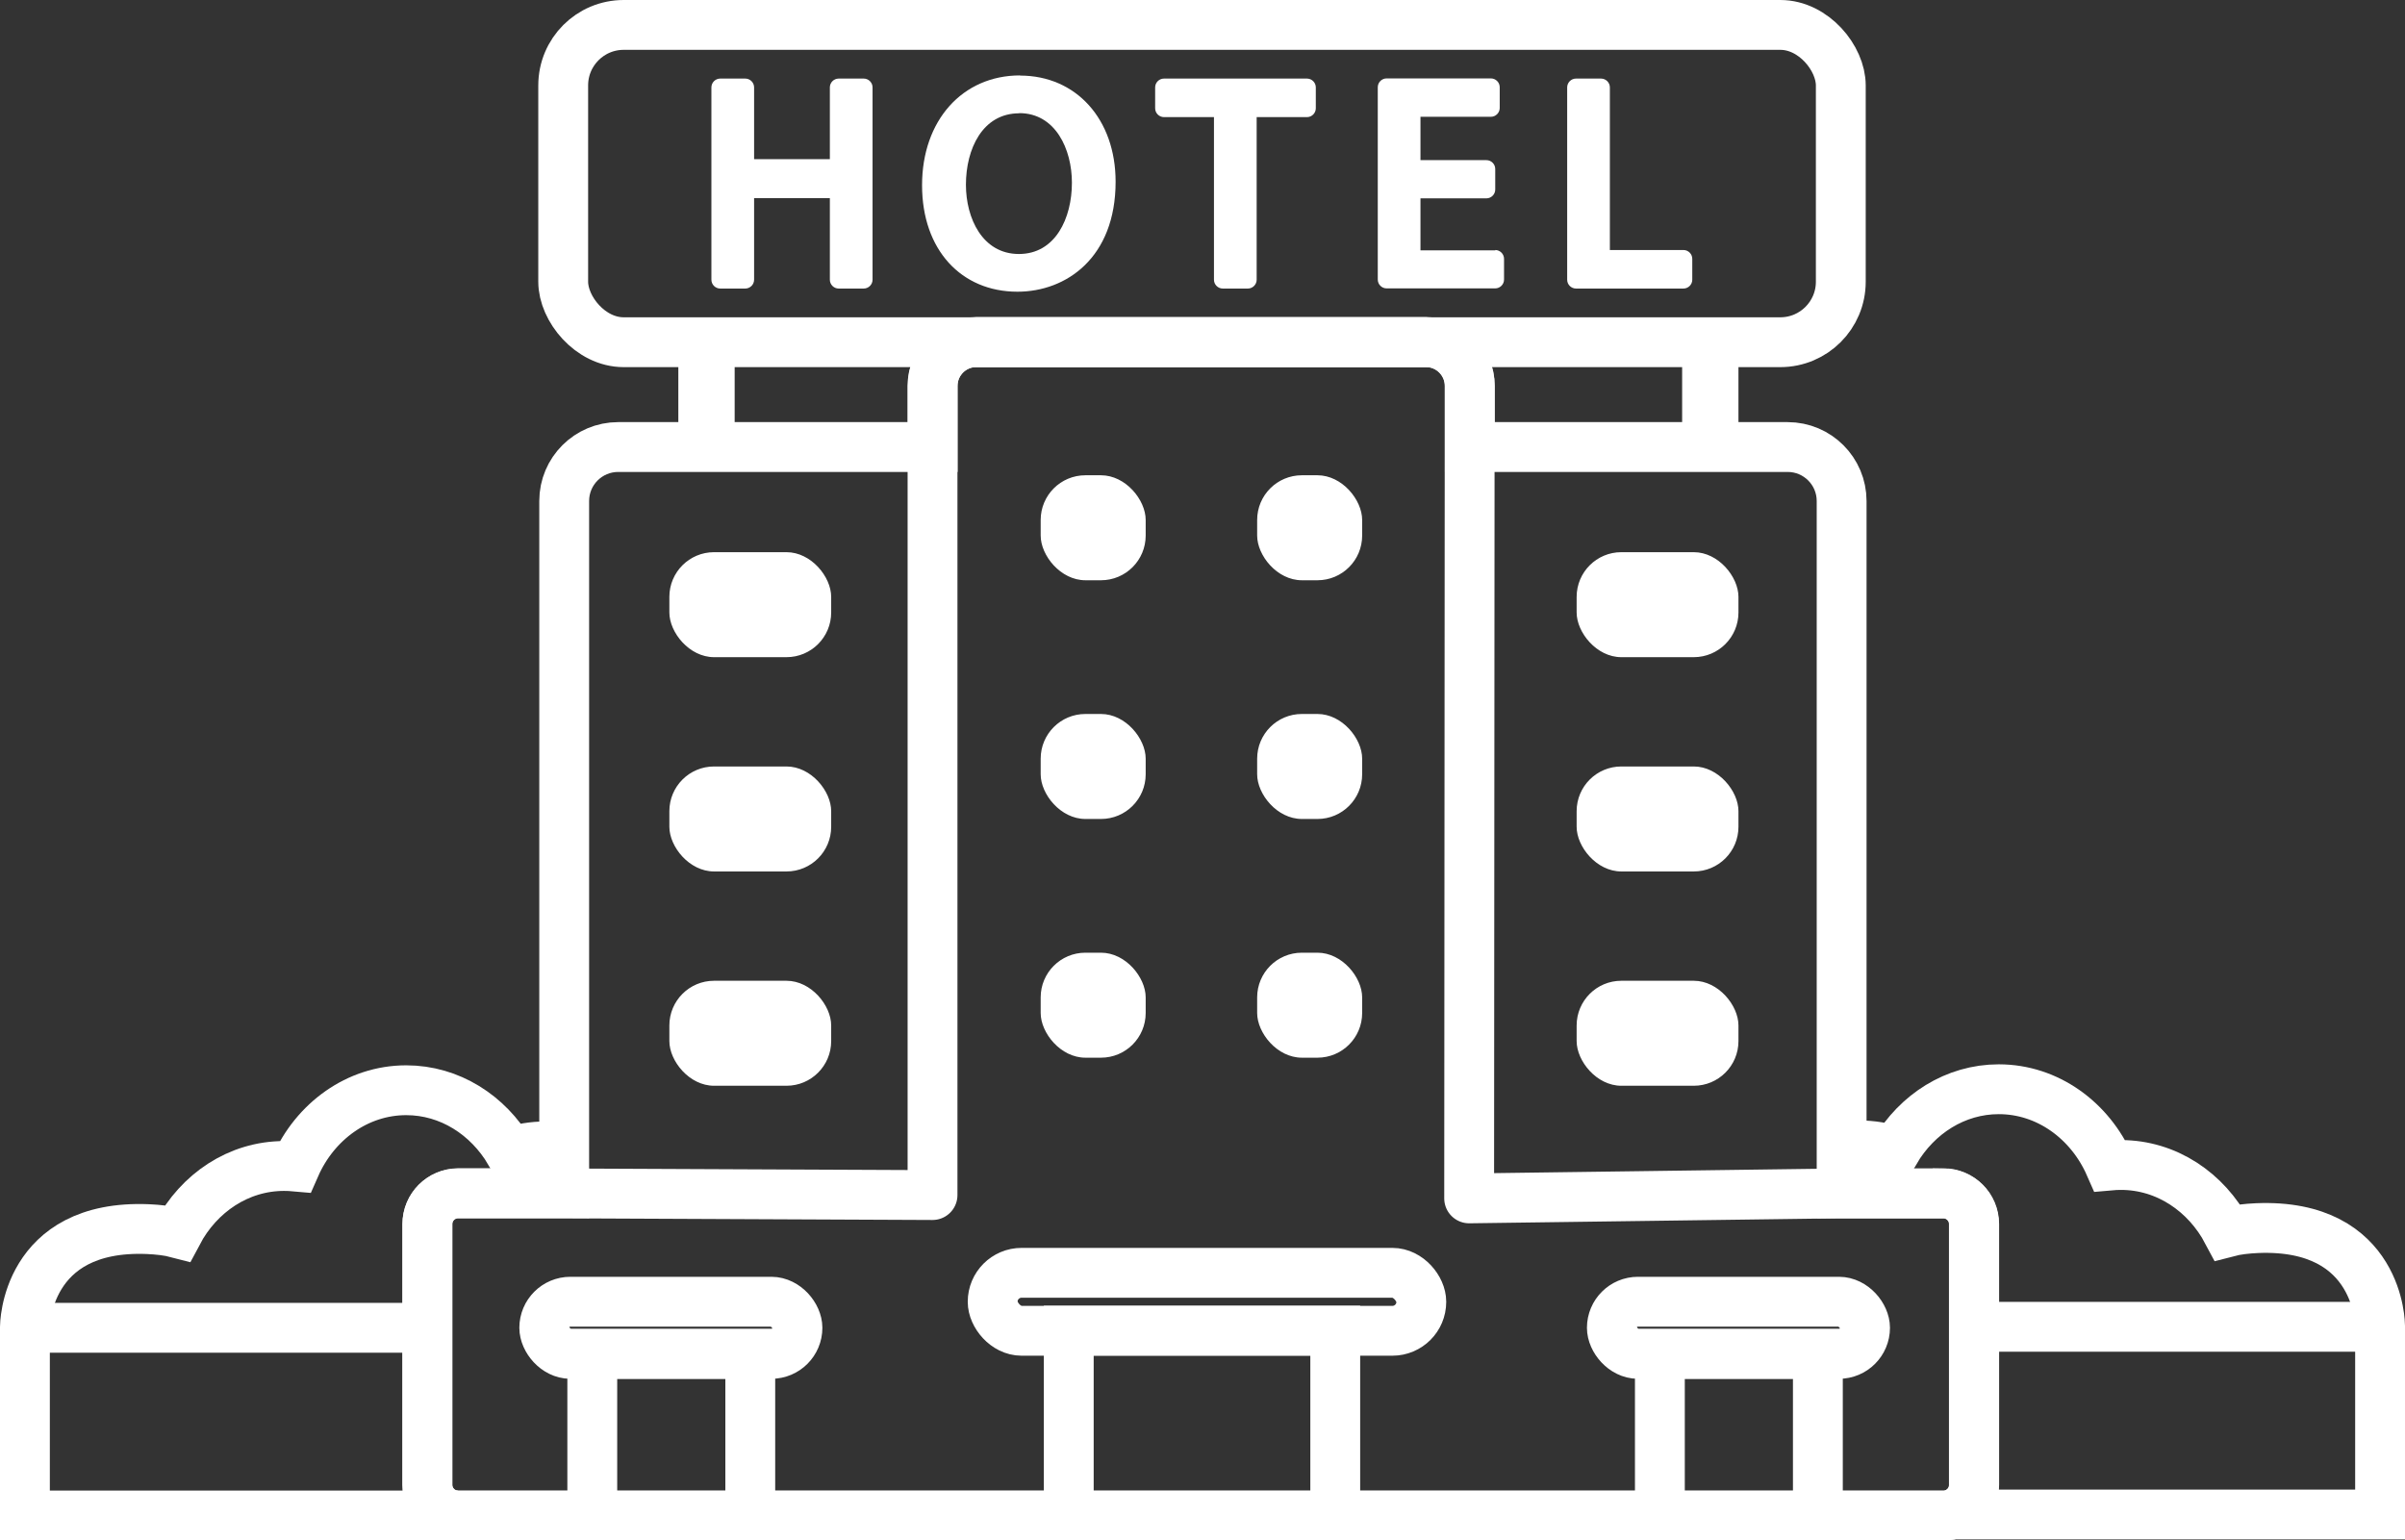
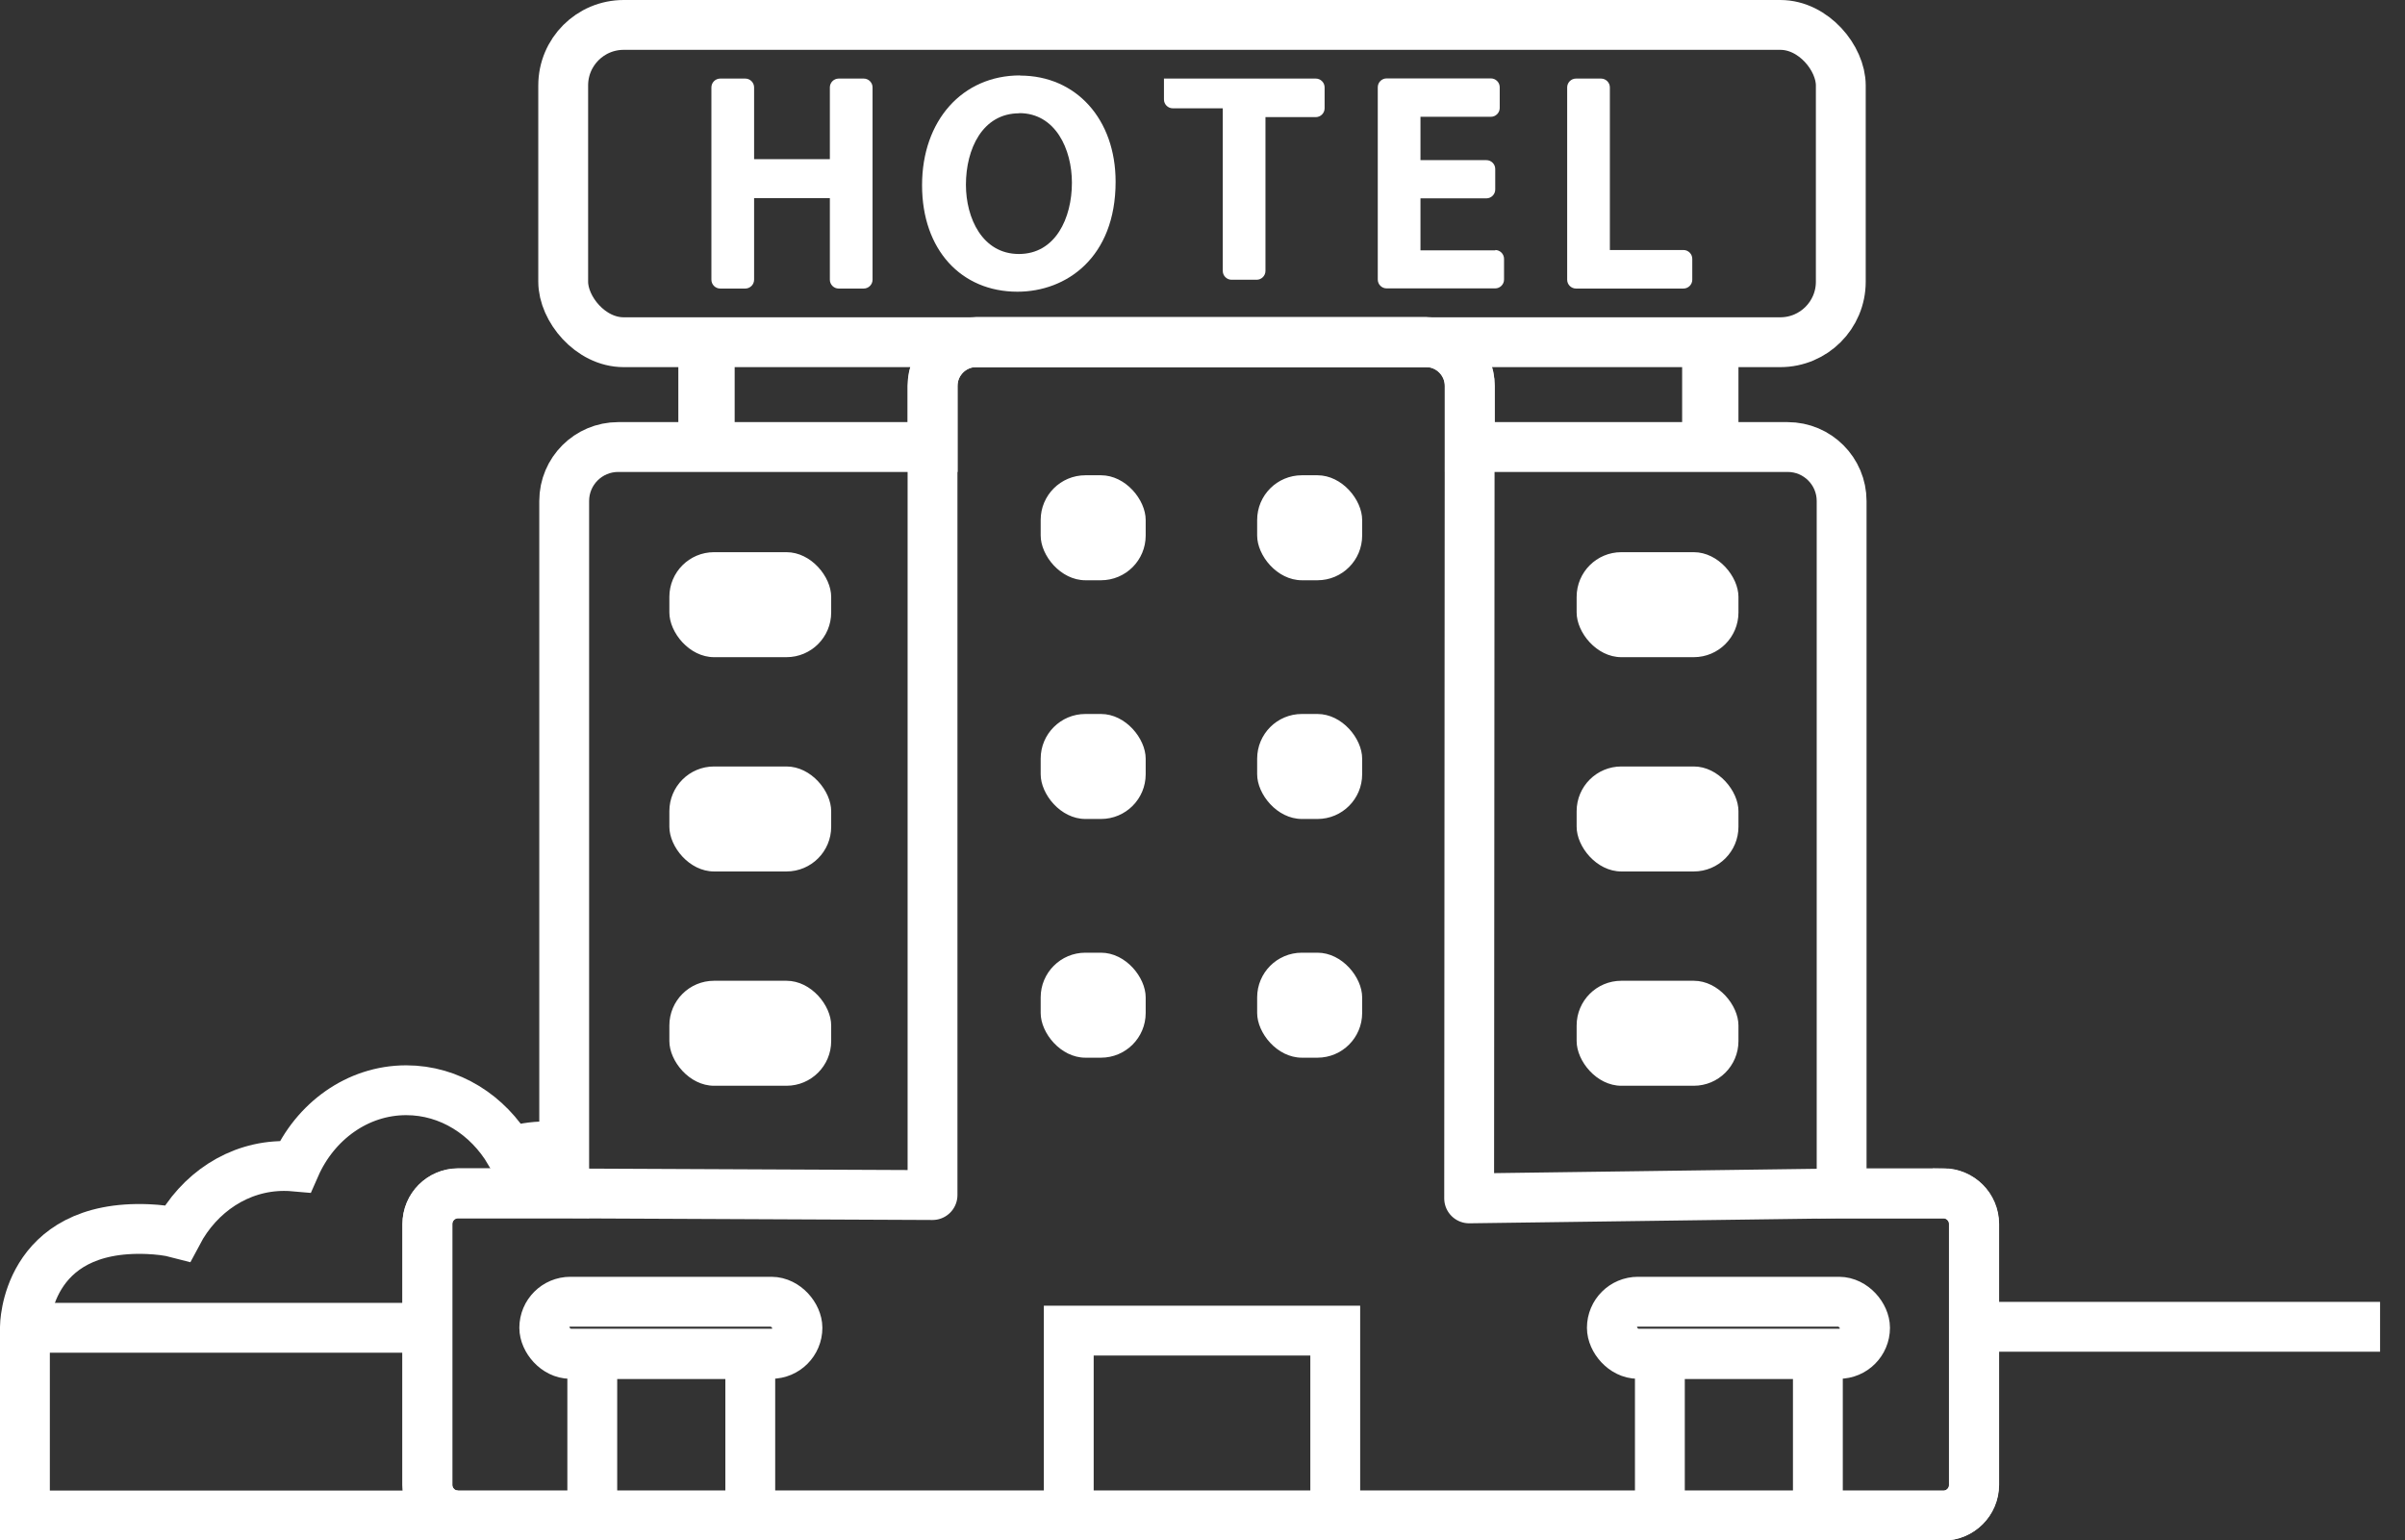
<svg xmlns="http://www.w3.org/2000/svg" id="Layer_1" data-name="Layer 1" viewBox="0 0 144.76 92.73">
  <rect x="0" y="0" width="144.76" height="92.73" fill="#333333" stroke="none" />
  <defs>
    <style>      .cls-1 {        stroke-miterlimit: 10;      }      .cls-1, .cls-2 {        fill: none;        stroke: #fff;        stroke-width: 3px;      }      .cls-3 {        fill: #fff;      }      .cls-2 {        stroke-linecap: round;        stroke-linejoin: round;      }    </style>
  </defs>
  <g>
    <path class="cls-1" d="M33.96,69.1c-.36-.06-.74-.09-1.12-.09-.75,0-1.47.12-2.15.35-1.32-2.24-3.62-3.73-6.24-3.73-2.94,0-5.49,1.88-6.68,4.59-.22-.02-.45-.03-.67-.03-2.74,0-5.13,1.62-6.41,4.04-.57-.15-1.17-.21-1.79-.24-7.4-.3-7.4,5.88-7.4,5.88v11.36h26.07" />
    <line class="cls-1" x1="25.72" y1="79.93" x2="1.5" y2="79.93" />
    <g>
-       <path class="cls-1" d="M110.8,69.04c.36-.06.74-.09,1.12-.09.75,0,1.47.12,2.15.35,1.32-2.24,3.62-3.73,6.24-3.73,2.94,0,5.49,1.88,6.68,4.59.22-.02.45-.03.67-.03,2.74,0,5.13,1.62,6.41,4.04.57-.15,1.17-.21,1.79-.24,7.4-.3,7.4,5.88,7.4,5.88v11.36h-26.07" />
      <line class="cls-1" x1="119.03" y1="79.87" x2="143.26" y2="79.87" />
    </g>
  </g>
  <g>
    <path class="cls-2" d="M110.71,71.84h6.25c1.02,0,1.85.83,1.85,1.85v15.7c0,1.02-.83,1.85-1.85,1.85H27.57c-1.02,0-1.85-.83-1.85-1.85v-15.7c0-1.02.83-1.85,1.85-1.85h6.25l22.31.1V23.23c0-1.45,1.18-2.63,2.63-2.63h27.07c1.45,0,2.63,1.18,2.63,2.63v3.89l-.03,45.02,22.28-.3Z" />
    <rect class="cls-3" x="62.64" y="28.61" width="6.32" height="6.32" rx="2.69" ry="2.69" />
    <rect class="cls-3" x="75.67" y="28.61" width="6.32" height="6.32" rx="2.69" ry="2.69" />
    <rect class="cls-3" x="62.64" y="42.98" width="6.32" height="6.32" rx="2.69" ry="2.69" />
    <rect class="cls-3" x="75.67" y="42.98" width="6.32" height="6.32" rx="2.69" ry="2.69" />
    <rect class="cls-3" x="62.64" y="57.35" width="6.32" height="6.32" rx="2.69" ry="2.69" />
    <rect class="cls-3" x="75.67" y="57.35" width="6.32" height="6.32" rx="2.69" ry="2.69" />
    <rect class="cls-3" x="40.29" y="33.24" width="9.74" height="6.32" rx="2.69" ry="2.69" />
    <rect class="cls-3" x="40.29" y="46.14" width="9.74" height="6.32" rx="2.69" ry="2.69" />
    <rect class="cls-3" x="40.29" y="59.04" width="9.74" height="6.32" rx="2.69" ry="2.69" />
    <rect class="cls-3" x="94.9" y="33.24" width="9.74" height="6.32" rx="2.69" ry="2.69" />
    <rect class="cls-3" x="94.9" y="46.14" width="9.74" height="6.32" rx="2.69" ry="2.69" />
    <rect class="cls-3" x="94.9" y="59.04" width="9.74" height="6.32" rx="2.69" ry="2.69" />
-     <rect class="cls-1" x="59.75" y="76.62" width="25.8" height="3.49" rx="1.74" ry="1.74" />
    <polyline class="cls-1" points="64.33 90.8 64.33 80.1 80.37 80.1 80.37 90.8" />
    <rect class="cls-1" x="32.76" y="78.36" width="15.24" height="3.14" rx="1.57" ry="1.57" />
    <polyline class="cls-1" points="35.65 91.22 35.65 81.5 45.16 81.5 45.16 91.22" />
    <rect class="cls-1" x="97.02" y="78.36" width="15.24" height="3.14" rx="1.57" ry="1.57" />
    <polyline class="cls-1" points="99.91 91.23 99.91 81.5 109.42 81.5 109.42 91.23" />
    <rect class="cls-3" x="40.83" y="20.6" width="3.39" height="6.32" />
    <rect class="cls-3" x="101.25" y="20.6" width="3.39" height="6.32" />
    <path class="cls-1" d="M116.97,71.84h-6.12V30.16c0-1.79-1.45-3.25-3.25-3.25h-19.13v-3.69c0-1.45-1.18-2.63-2.63-2.63h-27.07c-1.45,0-2.63,1.18-2.63,2.63v3.69h-18.93c-1.79,0-3.25,1.45-3.25,3.25v41.67h-.13s-6.25,0-6.25,0c-1.02,0-1.85.83-1.85,1.85v15.7c0,1.02.83,1.85,1.85,1.85h89.4c1.02,0,1.85-.83,1.85-1.85v-15.7c0-1.02-.83-1.85-1.85-1.85Z" />
    <rect class="cls-1" x="33.9" y="1.5" width="76.9" height="19.1" rx="3.64" ry="3.64" />
    <g>
      <path class="cls-3" d="M51.99,4.73h-1.51c-.29,0-.53.24-.53.53v4.32h-4.56v-4.32c0-.29-.24-.53-.53-.53h-1.51c-.29,0-.53.24-.53.53v11.58c0,.29.24.53.53.53h1.51c.29,0,.53-.24.53-.53v-4.91h4.56v4.91c0,.29.24.53.53.53h1.51c.29,0,.53-.24.53-.53V5.26c0-.29-.24-.53-.53-.53Z" />
      <path class="cls-3" d="M61.4,4.54c-3.48,0-5.9,2.72-5.9,6.61s2.36,6.41,5.74,6.41c2.94,0,5.91-2.05,5.91-6.62,0-3.76-2.37-6.39-5.75-6.39ZM61.35,6.81c2.18,0,3.17,2.17,3.17,4.19,0,2.13-.99,4.29-3.19,4.29s-3.19-2.16-3.19-4.17c0-2.14.99-4.3,3.21-4.3Z" />
-       <path class="cls-3" d="M78.66,4.73h-8.6c-.29,0-.53.24-.53.53v1.26c0,.29.24.53.53.53h3.01v9.79c0,.29.24.53.53.53h1.51c.29,0,.53-.24.53-.53V7.05h3.03c.29,0,.53-.24.53-.53v-1.26c0-.29-.24-.53-.53-.53Z" />
+       <path class="cls-3" d="M78.66,4.73h-8.6v1.26c0,.29.24.53.53.53h3.01v9.79c0,.29.24.53.53.53h1.51c.29,0,.53-.24.53-.53V7.05h3.03c.29,0,.53-.24.53-.53v-1.26c0-.29-.24-.53-.53-.53Z" />
      <path class="cls-3" d="M90.01,15.07h-4.51v-3.13h3.97c.29,0,.53-.24.53-.53v-1.24c0-.29-.24-.53-.53-.53h-3.97v-2.61h4.24c.29,0,.53-.24.53-.53v-1.25c0-.29-.24-.53-.53-.53h-6.28c-.29,0-.53.24-.53.53v11.58c0,.29.24.53.53.53h6.54c.29,0,.53-.24.53-.53v-1.25c0-.29-.24-.53-.53-.53Z" />
      <path class="cls-3" d="M101.34,15.05h-4.44V5.26c0-.29-.24-.53-.53-.53h-1.51c-.29,0-.53.24-.53.53v11.58c0,.29.24.53.53.53h6.47c.29,0,.53-.24.53-.53v-1.26c0-.29-.24-.53-.53-.53Z" />
    </g>
  </g>
</svg>